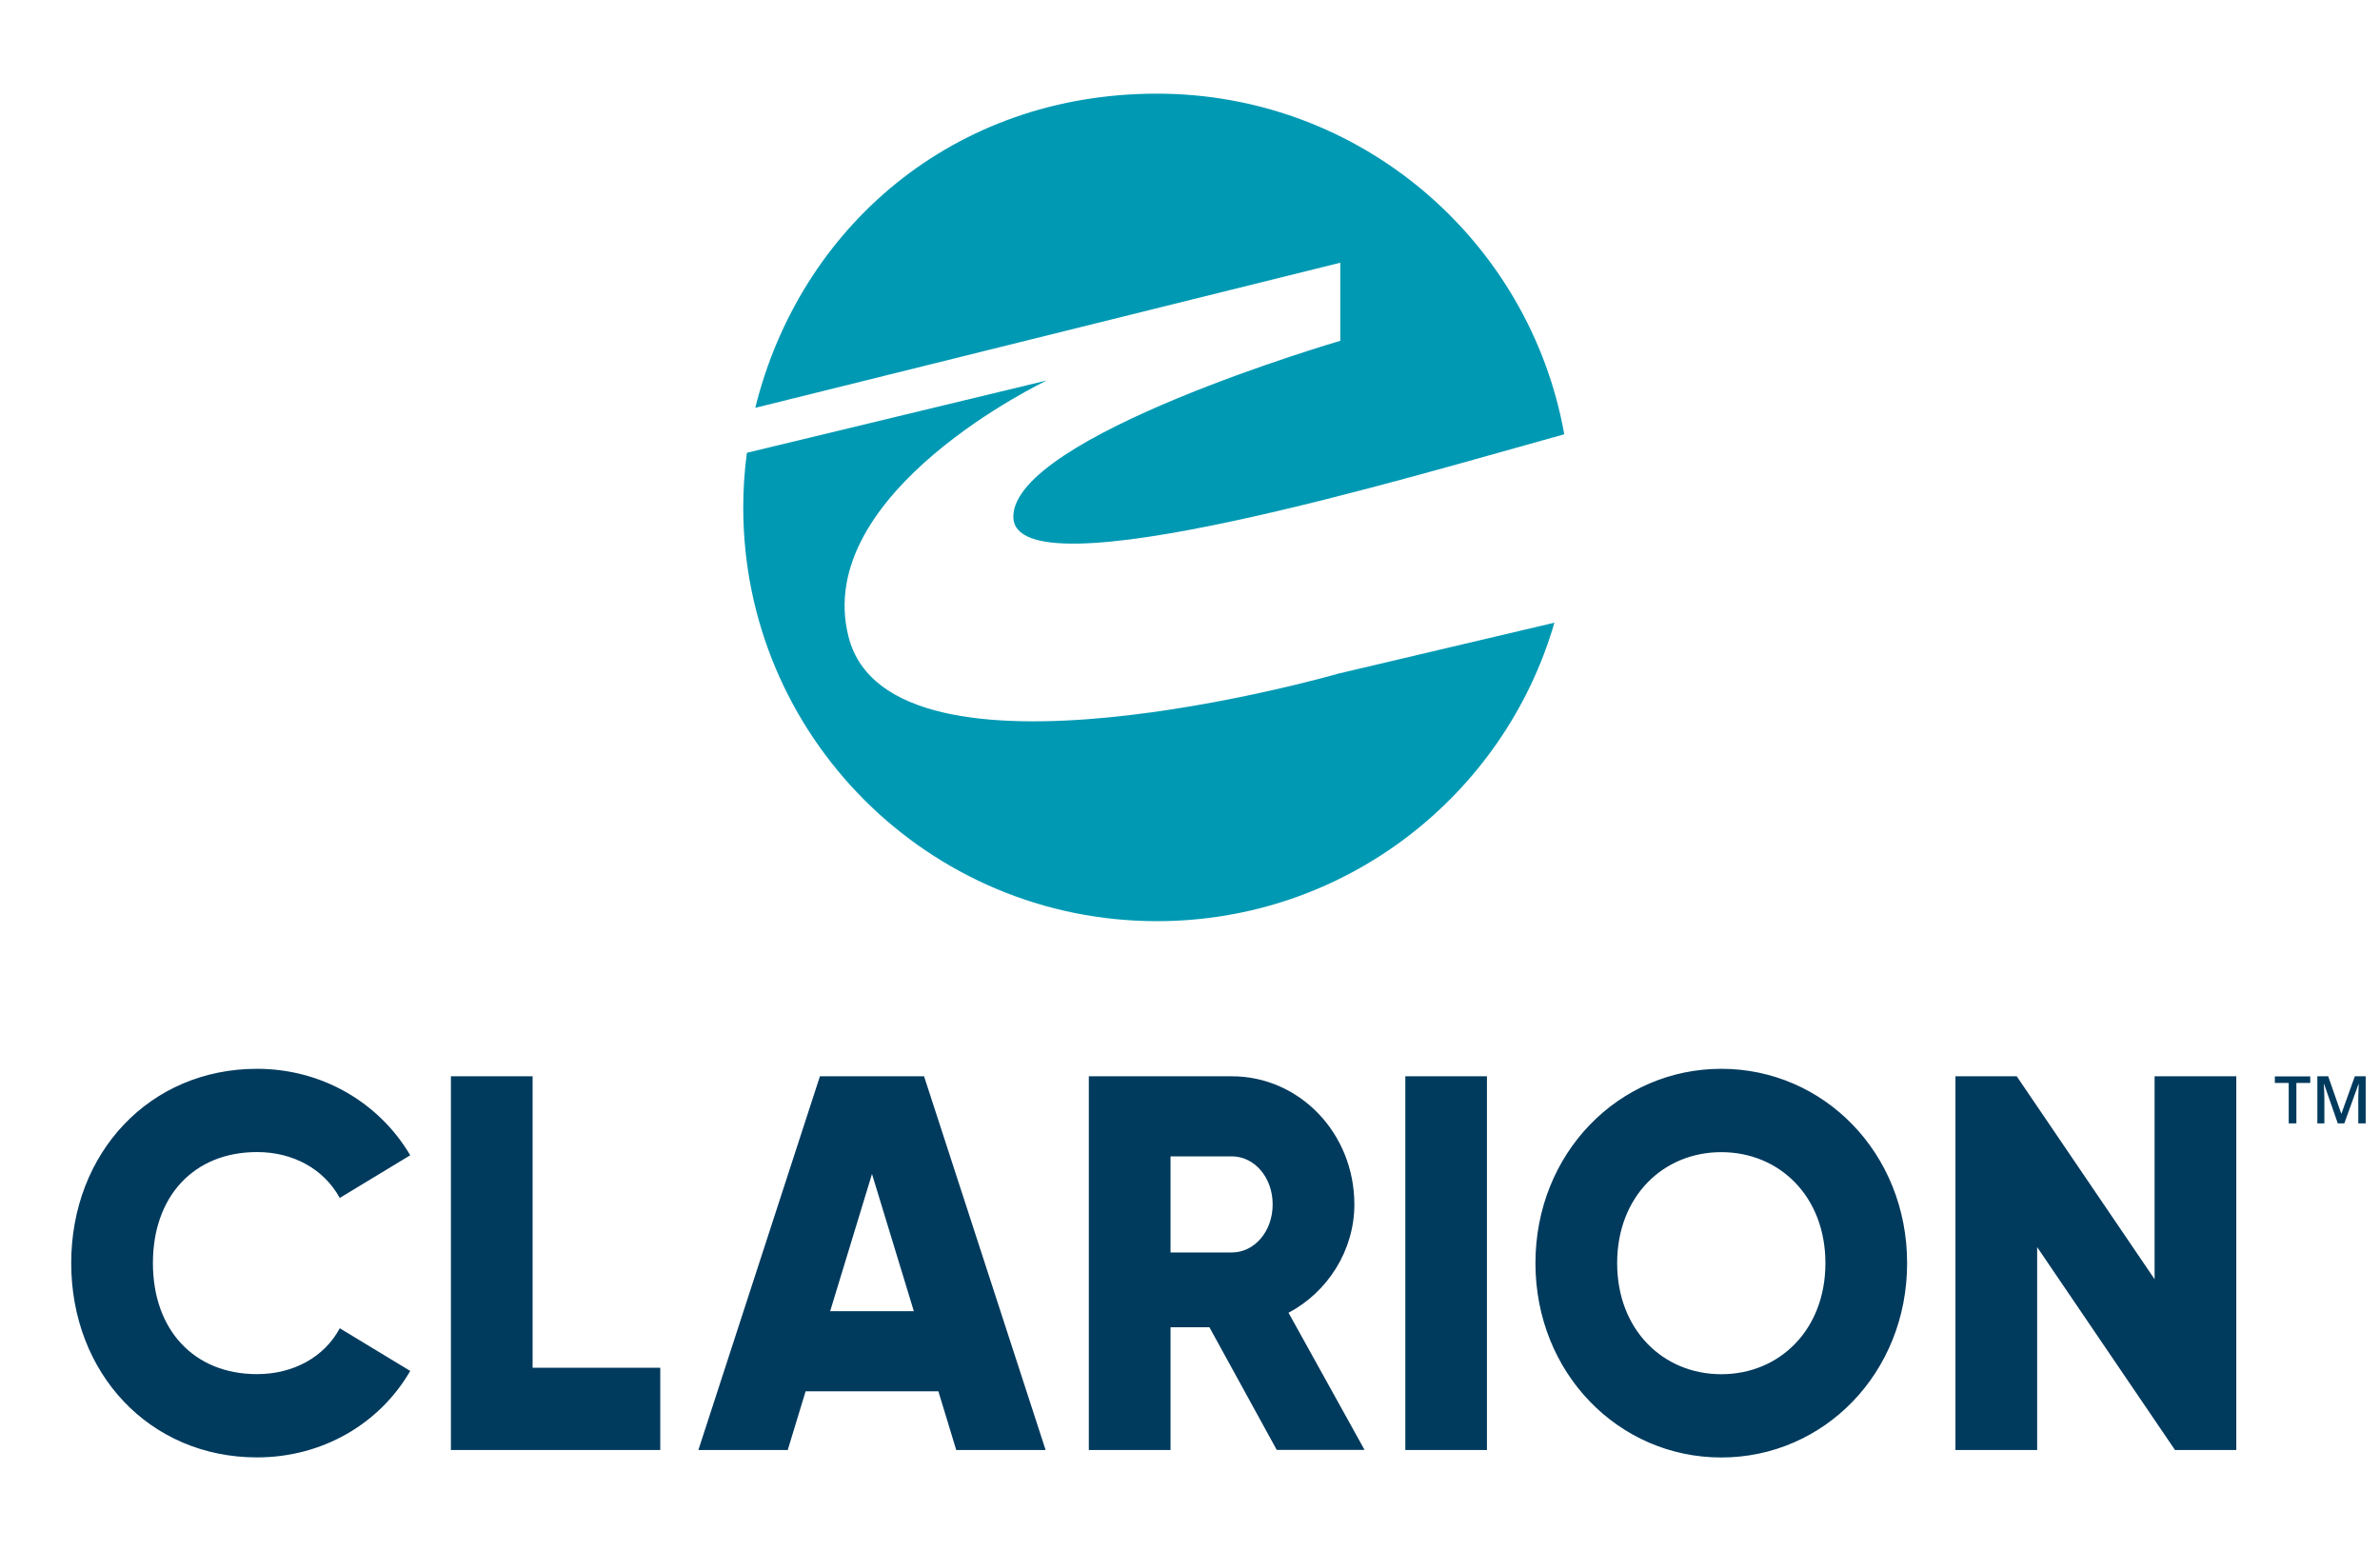
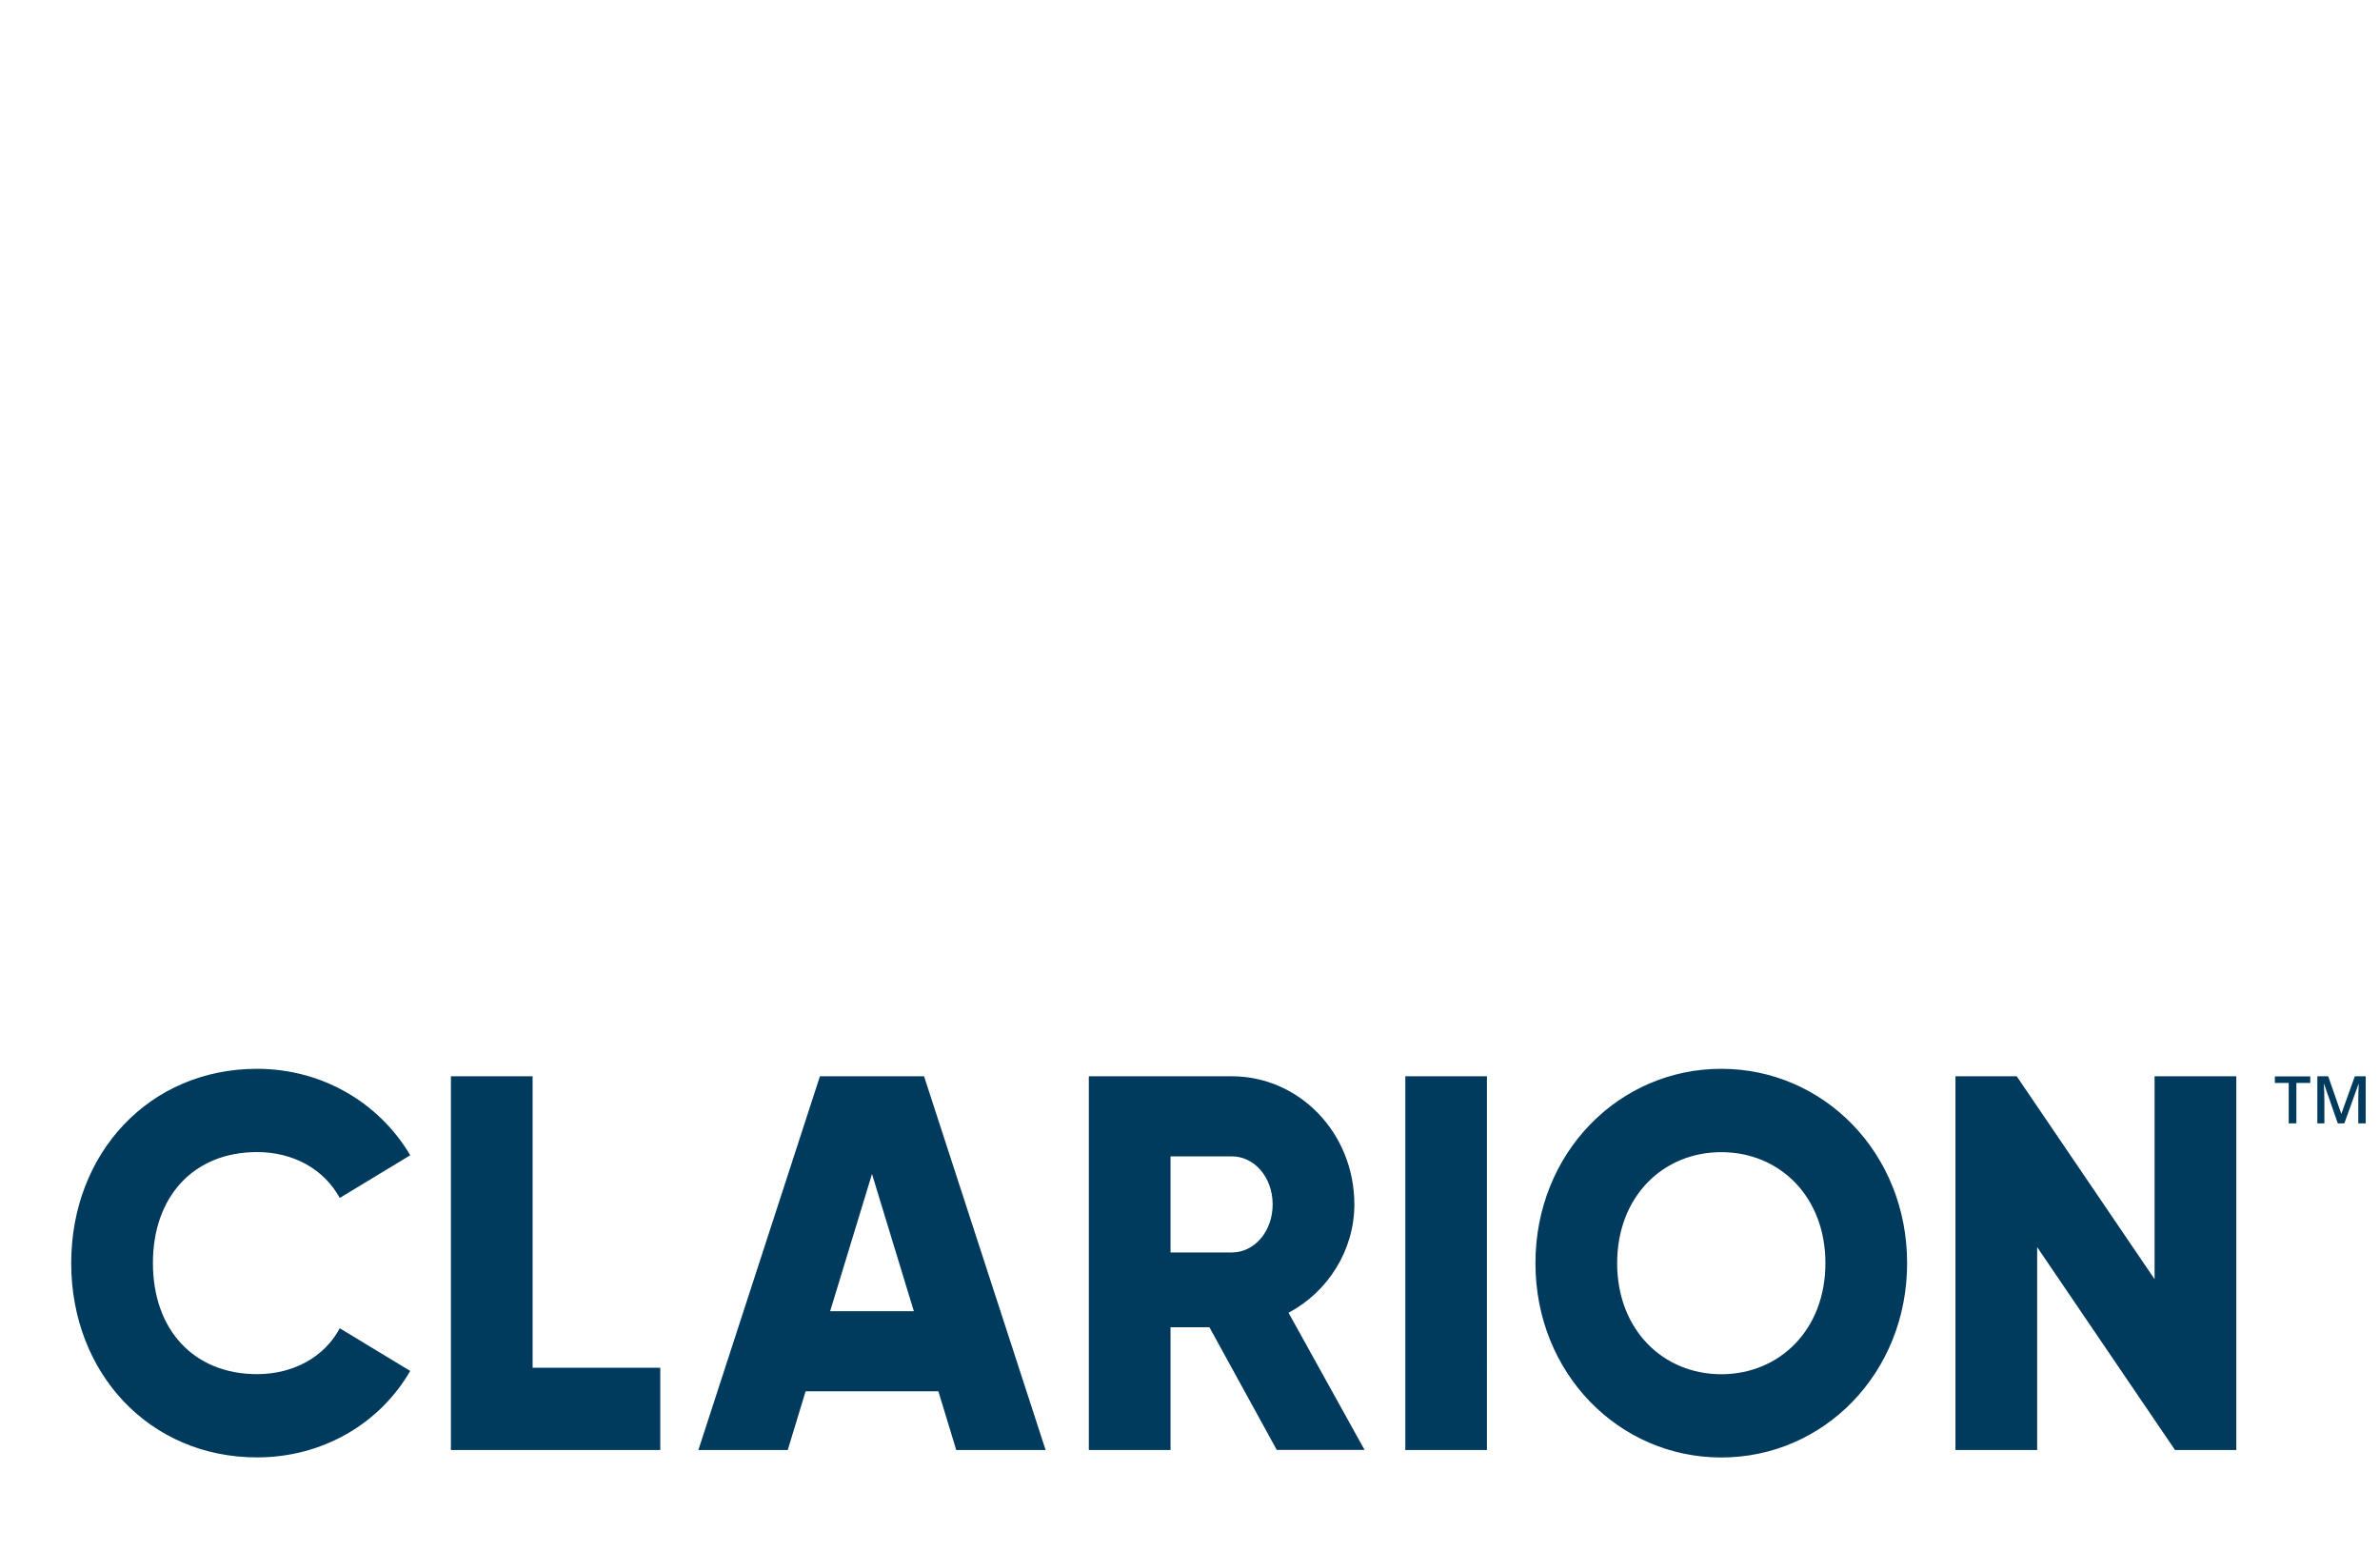
<svg xmlns="http://www.w3.org/2000/svg" id="PARTNERI" viewBox="0 0 261.01 170.09">
  <defs>
    <style>.cls-2{fill:#0099b3}</style>
  </defs>
  <g id="Clarion">
-     <path class="cls-2" d="M146.99 28.81v8.56s-35.86 10.46-35.86 19.29 44.07-4.53 60.42-9.04c-3.79-21.23-22.34-37.35-44.67-37.35S87.72 24.94 82.83 44.72l64.15-15.91Z" />
-     <path class="cls-2" d="M146.58 73.92s-48.89 14.02-53.52-4.08c-4.07-15.89 21.74-28.12 21.74-28.12l-32.89 7.93c-.26 1.96-.4 3.96-.4 5.99 0 25.06 20.31 45.37 45.37 45.37 20.67 0 38.11-13.82 43.59-32.73l-23.89 5.63Z" />
    <path d="M7.81 138.51c0-12.06 8.57-21.31 20.38-21.31 7.11 0 13.38 3.69 16.8 9.48l-7.73 4.68c-1.73-3.16-5.09-5.03-9.07-5.03-6.94 0-11.42 4.86-11.42 12.17s4.48 12.18 11.42 12.18c3.98 0 7.39-1.87 9.07-5.03l7.73 4.68c-3.36 5.8-9.63 9.48-16.8 9.48-11.81 0-20.38-9.25-20.38-21.31m64.6 11.48V159H49.45v-40.98h8.96v31.96h14zm30.5 2.58H88.35L86.39 159h-9.8l13.33-40.98h11.42L114.67 159h-9.8l-1.96-6.44Zm-2.69-8.78-4.59-15.05-4.59 15.05h9.18Zm32.41 1.76h-4.26V159h-8.96v-40.98h15.68c7.44 0 13.44 6.26 13.44 14.05 0 5.03-2.91 9.6-7.22 11.88l8.34 15.04h-9.63l-7.39-13.46Zm-4.26-8.2h6.72c2.46 0 4.48-2.28 4.48-5.27s-2.02-5.27-4.48-5.27h-6.72v10.54Zm34.7 21.66h-8.95v-40.98h8.95V159zm5.32-20.49c0-12.06 9.13-21.31 20.38-21.31s20.38 9.25 20.38 21.31-9.13 21.31-20.38 21.31-20.38-9.25-20.38-21.31m31.8 0c0-7.32-5.04-12.17-11.42-12.17s-11.42 4.86-11.42 12.17 5.04 12.18 11.42 12.18 11.42-4.86 11.42-12.18m45.06-20.49V159h-6.72l-15.12-22.25V159h-8.96v-40.98h6.72l15.12 22.25v-22.25h8.96zm6.59 5.16H251v-4.43h-1.52v-.72h3.88v.72h-1.52v4.43Zm4.54 0-1.5-4.31h-.03c.04.64.06 1.24.06 1.8v2.51h-.77v-5.16h1.19l1.43 4.1h.02l1.47-4.1h1.19v5.16h-.81v-2.55c0-.26 0-.59.02-1s.02-.66.03-.75h-.03l-1.55 4.3h-.74Z" style="fill:#003a5d" />
  </g>
</svg>